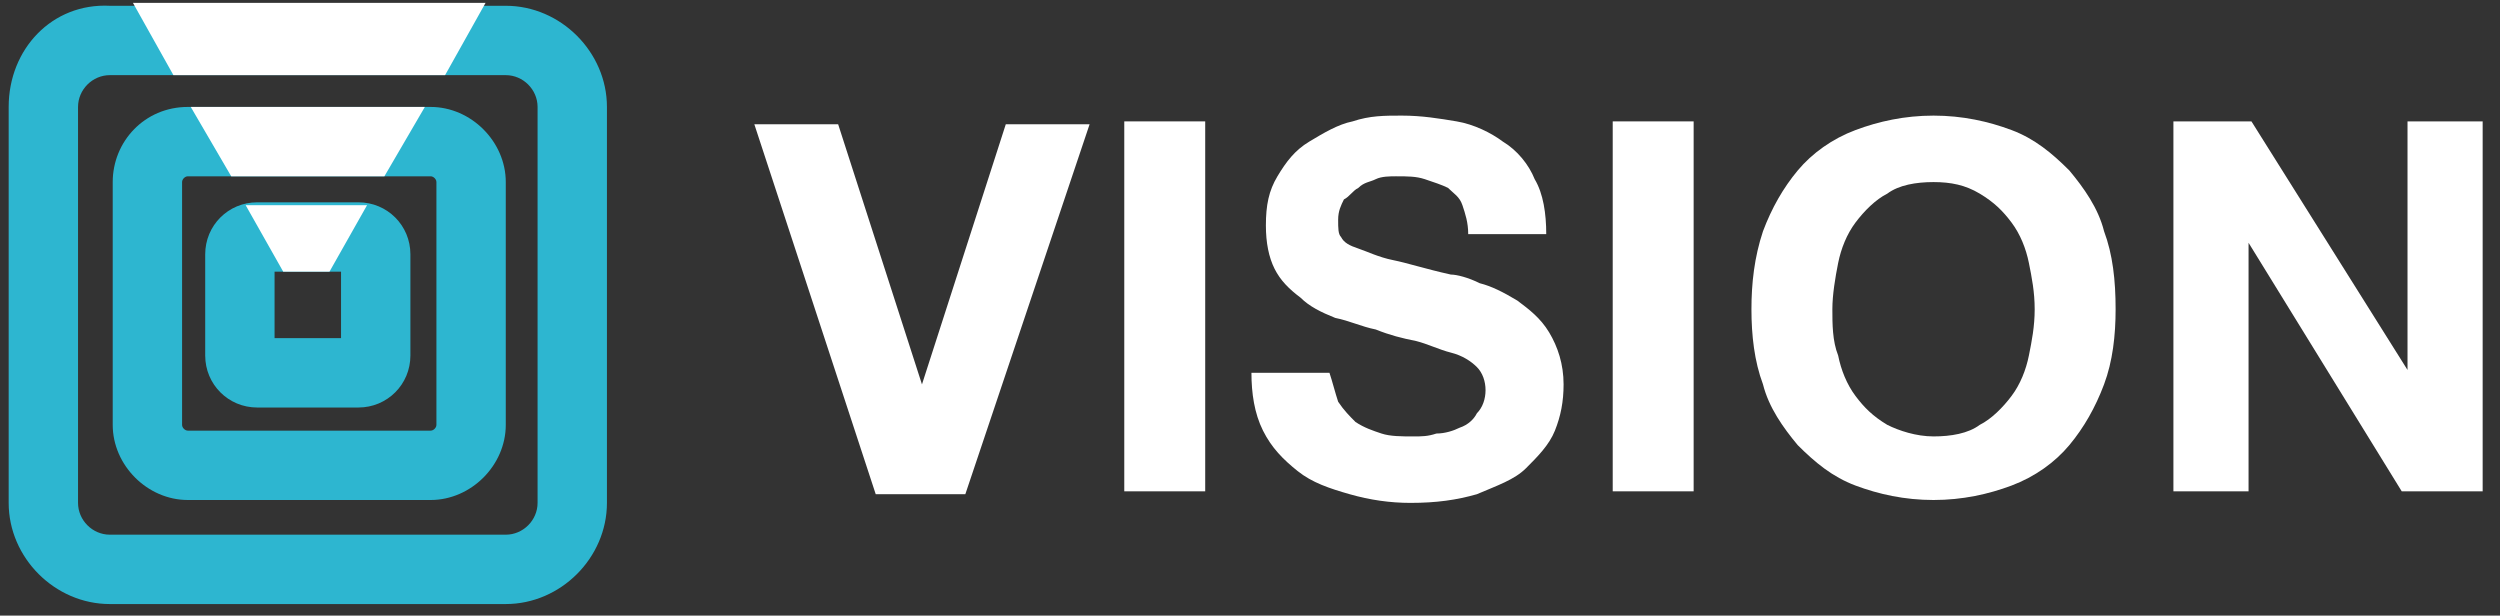
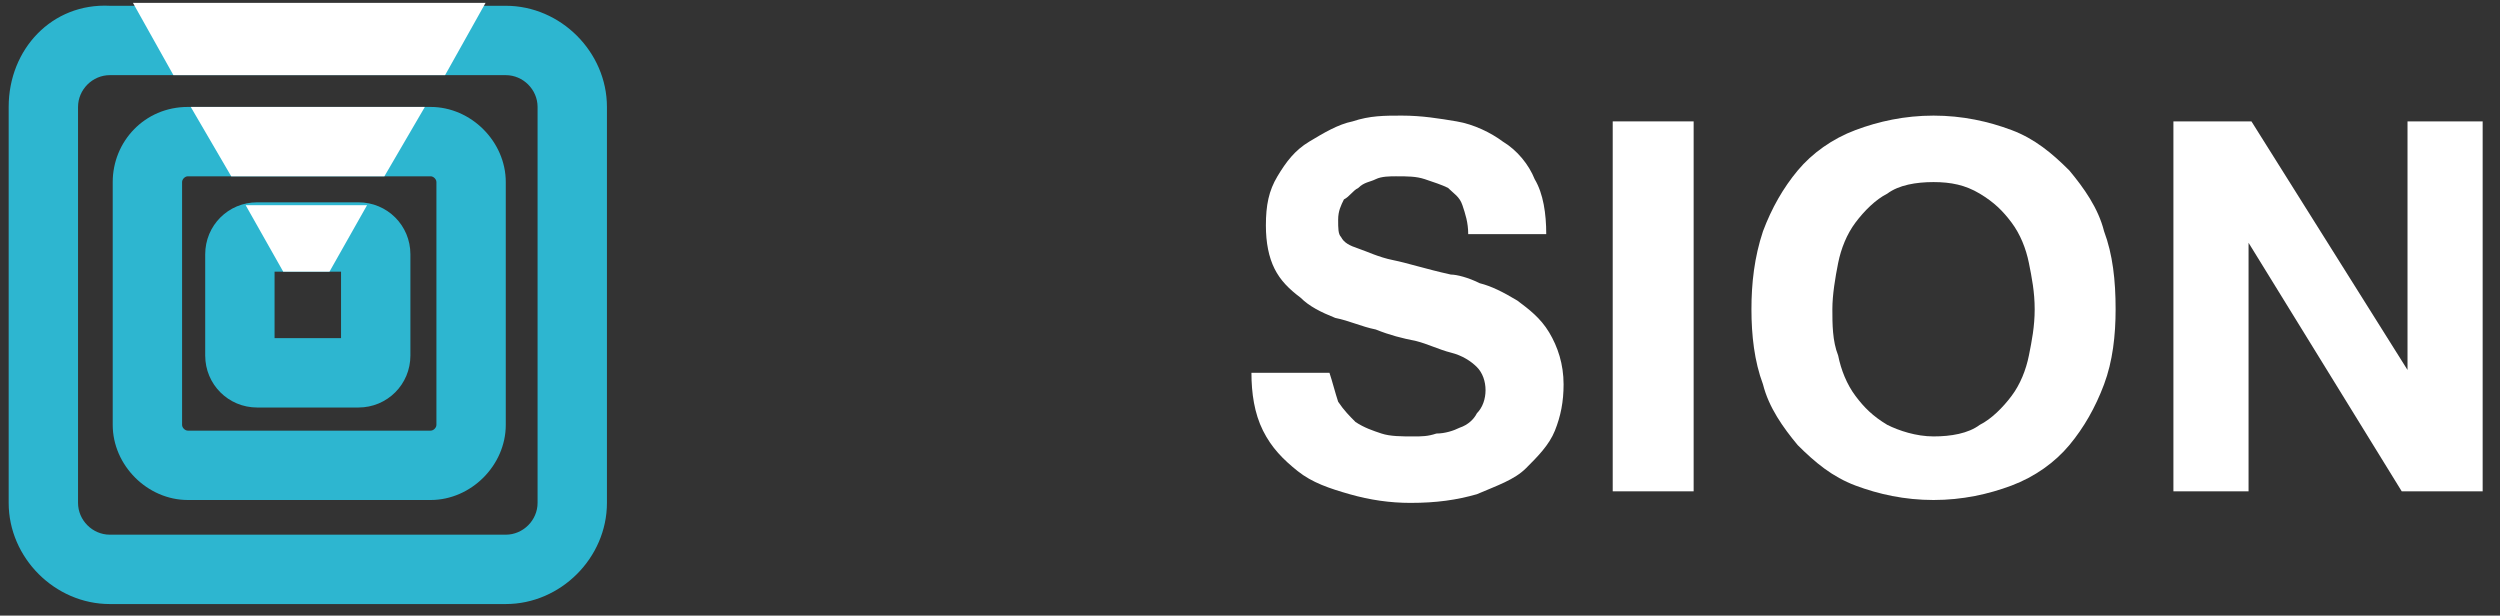
<svg xmlns="http://www.w3.org/2000/svg" version="1.1" id="Layer_1" x="0px" y="0px" viewBox="-306 240.8 86.5 21.3" enable-background="new -306 240.8 86.5 21.3" xml:space="preserve">
  <rect x="-306" y="240.8" width="86.5" height="21.3" fill="#333333" stroke="none" />
  <path fill="#2DB6D0" d="M-302.1,247.1v8.4c0,1.4,1.2,2.6,2.6,2.6h8.4c1.4,0,2.6-1.2,2.6-2.6v-8.4c0-1.4-1.2-2.6-2.6-2.6h-8.4  C-301,244.5-302.1,245.7-302.1,247.1z M-291.1,246.9c0.1,0,0.2,0.1,0.2,0.2v8.4c0,0.1-0.1,0.2-0.2,0.2h-8.4c-0.1,0-0.2-0.1-0.2-0.2  v-8.4c0-0.1,0.1-0.2,0.2-0.2L-291.1,246.9L-291.1,246.9z" />
  <path fill="#2DB6D0" d="M-305.7,244.5v13.7c0,1.9,1.6,3.5,3.5,3.5h13.7c1.9,0,3.5-1.6,3.5-3.5v-13.7c0-1.9-1.6-3.5-3.5-3.5h-13.7  C-304.2,240.9-305.7,242.5-305.7,244.5z M-288.5,243.4c0.6,0,1.1,0.5,1.1,1.1v13.7c0,0.6-0.5,1.1-1.1,1.1h-13.7  c-0.6,0-1.1-0.5-1.1-1.1v-13.7c0-0.6,0.5-1.1,1.1-1.1H-288.5z" />
  <path fill="#2DB6D0" d="M-298.9,249.6v3.5c0,1,0.8,1.8,1.8,1.8h3.5c1,0,1.8-0.8,1.8-1.8v-3.5c0-1-0.8-1.8-1.8-1.8h-3.5  C-298.1,247.8-298.9,248.6-298.9,249.6z M-294.2,250.2v2.3h-2.3v-2.3H-294.2z" />
  <path fill="#FFFFFF" d="M-294.6,250.2l1.3-2.3c-0.1,0-0.2,0-0.4,0h-3.5c-0.1,0-0.2,0-0.3,0l1.3,2.3H-294.6z" />
  <polygon fill="#FFFFFF" points="-299.4,244.5 -298,246.9 -292.7,246.9 -291.3,244.5 " />
  <polygon fill="#FFFFFF" points="-301.4,240.9 -300,243.4 -290.6,243.4 -289.2,240.9 " />
  <g enable-background="new    ">
-     <path fill="#FFFFFF" d="M-275.7,257.9l-4.2-12.8h2.9l2.9,9h0l2.9-9h2.9l-4.3,12.8H-275.7z" />
-     <path fill="#FFFFFF" d="M-264.3,245v12.8h-2.8V245H-264.3z" />
    <path fill="#FFFFFF" d="M-259.7,254.7c0.2,0.3,0.4,0.5,0.6,0.7c0.3,0.2,0.6,0.3,0.9,0.4c0.3,0.1,0.7,0.1,1.1,0.1   c0.3,0,0.5,0,0.8-0.1c0.3,0,0.6-0.1,0.8-0.2c0.3-0.1,0.5-0.3,0.6-0.5c0.2-0.2,0.3-0.5,0.3-0.8c0-0.3-0.1-0.6-0.3-0.8   c-0.2-0.2-0.5-0.4-0.9-0.5c-0.4-0.1-0.8-0.3-1.2-0.4c-0.5-0.1-0.9-0.2-1.4-0.4c-0.5-0.1-0.9-0.3-1.4-0.4c-0.5-0.2-0.9-0.4-1.2-0.7   c-0.4-0.3-0.7-0.6-0.9-1c-0.2-0.4-0.3-0.9-0.3-1.5c0-0.7,0.1-1.2,0.4-1.7s0.6-0.9,1.1-1.2c0.5-0.3,1-0.6,1.5-0.7   c0.6-0.2,1.1-0.2,1.7-0.2c0.7,0,1.3,0.1,1.9,0.2c0.6,0.1,1.2,0.4,1.6,0.7c0.5,0.3,0.9,0.8,1.1,1.3c0.3,0.5,0.4,1.2,0.4,1.9h-2.7   c0-0.4-0.1-0.7-0.2-1c-0.1-0.3-0.3-0.4-0.5-0.6c-0.2-0.1-0.5-0.2-0.8-0.3c-0.3-0.1-0.6-0.1-1-0.1c-0.2,0-0.5,0-0.7,0.1   s-0.4,0.1-0.6,0.3c-0.2,0.1-0.3,0.3-0.5,0.4c-0.1,0.2-0.2,0.4-0.2,0.7c0,0.3,0,0.5,0.1,0.6c0.1,0.2,0.3,0.3,0.6,0.4   c0.3,0.1,0.7,0.3,1.2,0.4c0.5,0.1,1.1,0.3,2,0.5c0.2,0,0.6,0.1,1,0.3c0.4,0.1,0.8,0.3,1.3,0.6c0.4,0.3,0.8,0.6,1.1,1.1   c0.3,0.5,0.5,1.1,0.5,1.8c0,0.6-0.1,1.1-0.3,1.6c-0.2,0.5-0.6,0.9-1,1.3c-0.4,0.4-1,0.6-1.7,0.9c-0.7,0.2-1.4,0.3-2.3,0.3   c-0.7,0-1.4-0.1-2.1-0.3c-0.7-0.2-1.3-0.4-1.8-0.8c-0.5-0.4-0.9-0.8-1.2-1.4c-0.3-0.6-0.4-1.3-0.4-2h2.7   C-259.9,254-259.8,254.4-259.7,254.7z" />
    <path fill="#FFFFFF" d="M-247.4,245v12.8h-2.8V245H-247.4z" />
    <path fill="#FFFFFF" d="M-245,248.8c0.3-0.8,0.7-1.5,1.2-2.1c0.5-0.6,1.2-1.1,2-1.4c0.8-0.3,1.7-0.5,2.7-0.5c1,0,1.9,0.2,2.7,0.5   s1.4,0.8,2,1.4c0.5,0.6,1,1.3,1.2,2.1c0.3,0.8,0.4,1.7,0.4,2.7c0,0.9-0.1,1.8-0.4,2.6c-0.3,0.8-0.7,1.5-1.2,2.1s-1.2,1.1-2,1.4   c-0.8,0.3-1.7,0.5-2.7,0.5c-1,0-1.9-0.2-2.7-0.5c-0.8-0.3-1.4-0.8-2-1.4c-0.5-0.6-1-1.3-1.2-2.1c-0.3-0.8-0.4-1.7-0.4-2.6   C-245.4,250.6-245.3,249.7-245,248.8z M-242.4,253.1c0.1,0.5,0.3,1,0.6,1.4s0.6,0.7,1.1,1c0.4,0.2,1,0.4,1.6,0.4   c0.6,0,1.2-0.1,1.6-0.4c0.4-0.2,0.8-0.6,1.1-1s0.5-0.9,0.6-1.4c0.1-0.5,0.2-1,0.2-1.6c0-0.6-0.1-1.1-0.2-1.6s-0.3-1-0.6-1.4   c-0.3-0.4-0.6-0.7-1.1-1s-1-0.4-1.6-0.4c-0.6,0-1.2,0.1-1.6,0.4c-0.4,0.2-0.8,0.6-1.1,1c-0.3,0.4-0.5,0.9-0.6,1.4   c-0.1,0.5-0.2,1.1-0.2,1.6C-242.6,252-242.6,252.6-242.4,253.1z" />
    <path fill="#FFFFFF" d="M-228.1,245l5.4,8.6h0V245h2.6v12.8h-2.8l-5.3-8.6h0v8.6h-2.6V245H-228.1z" />
  </g>
</svg>